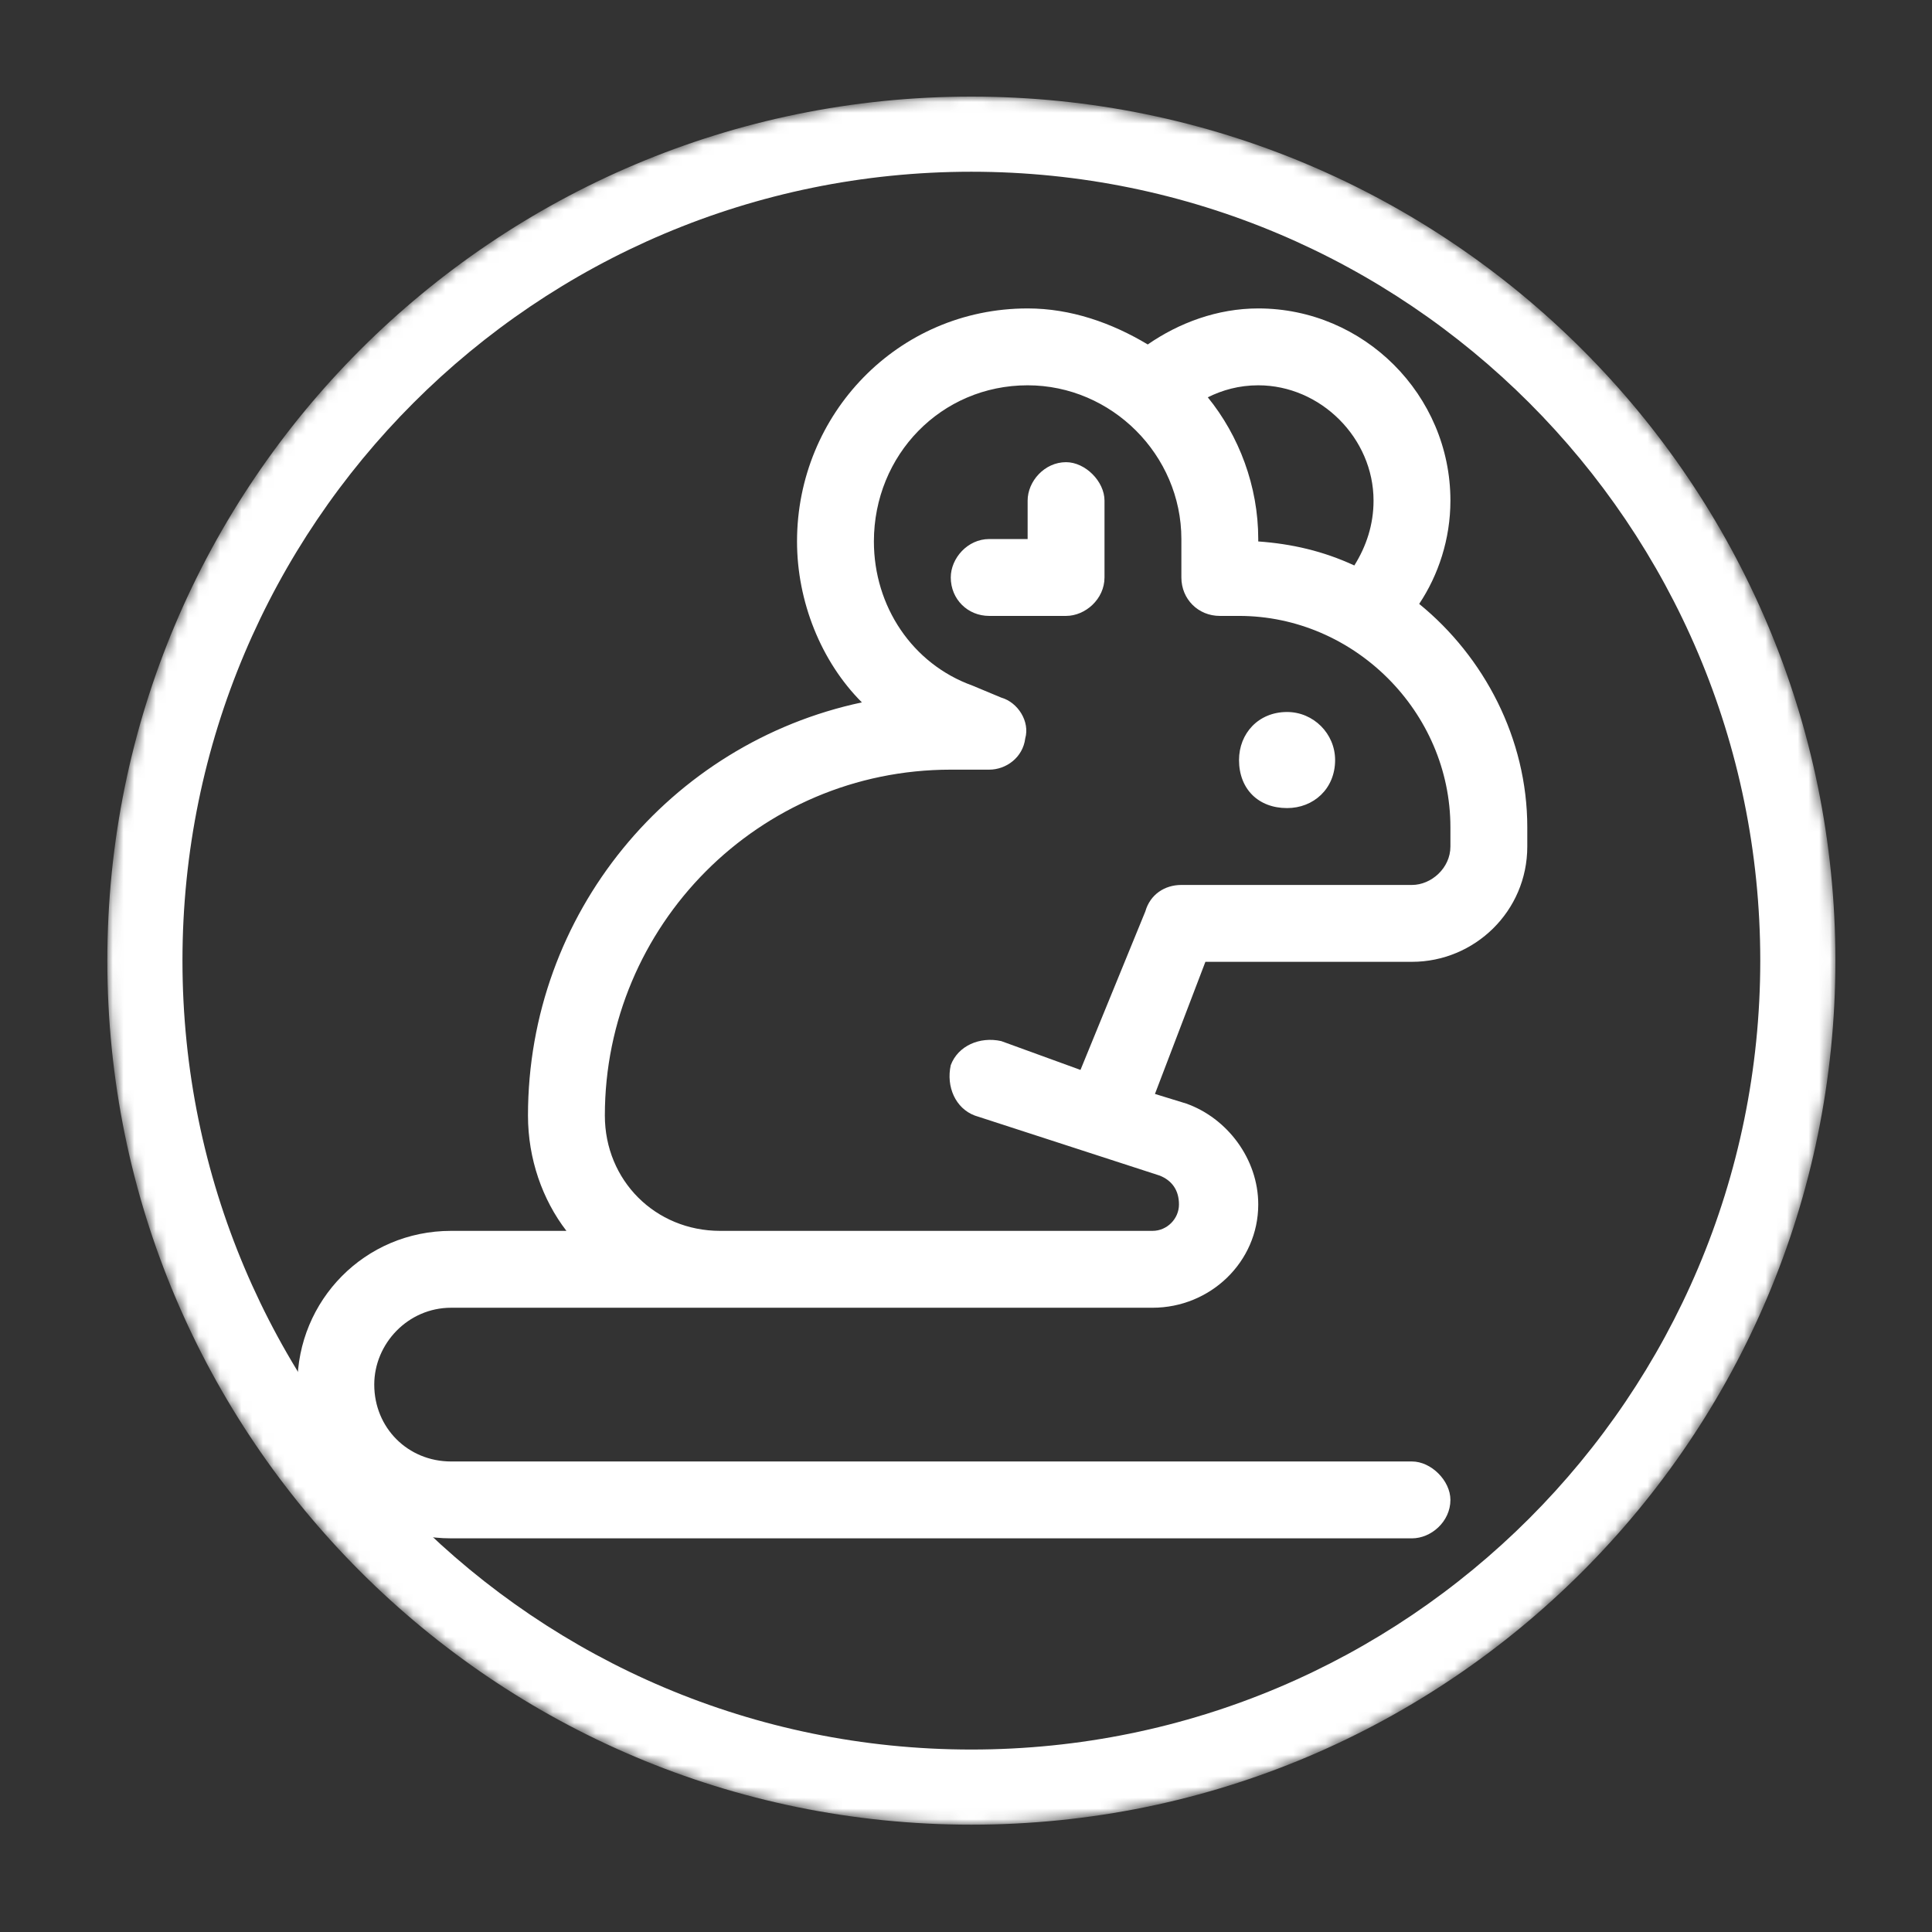
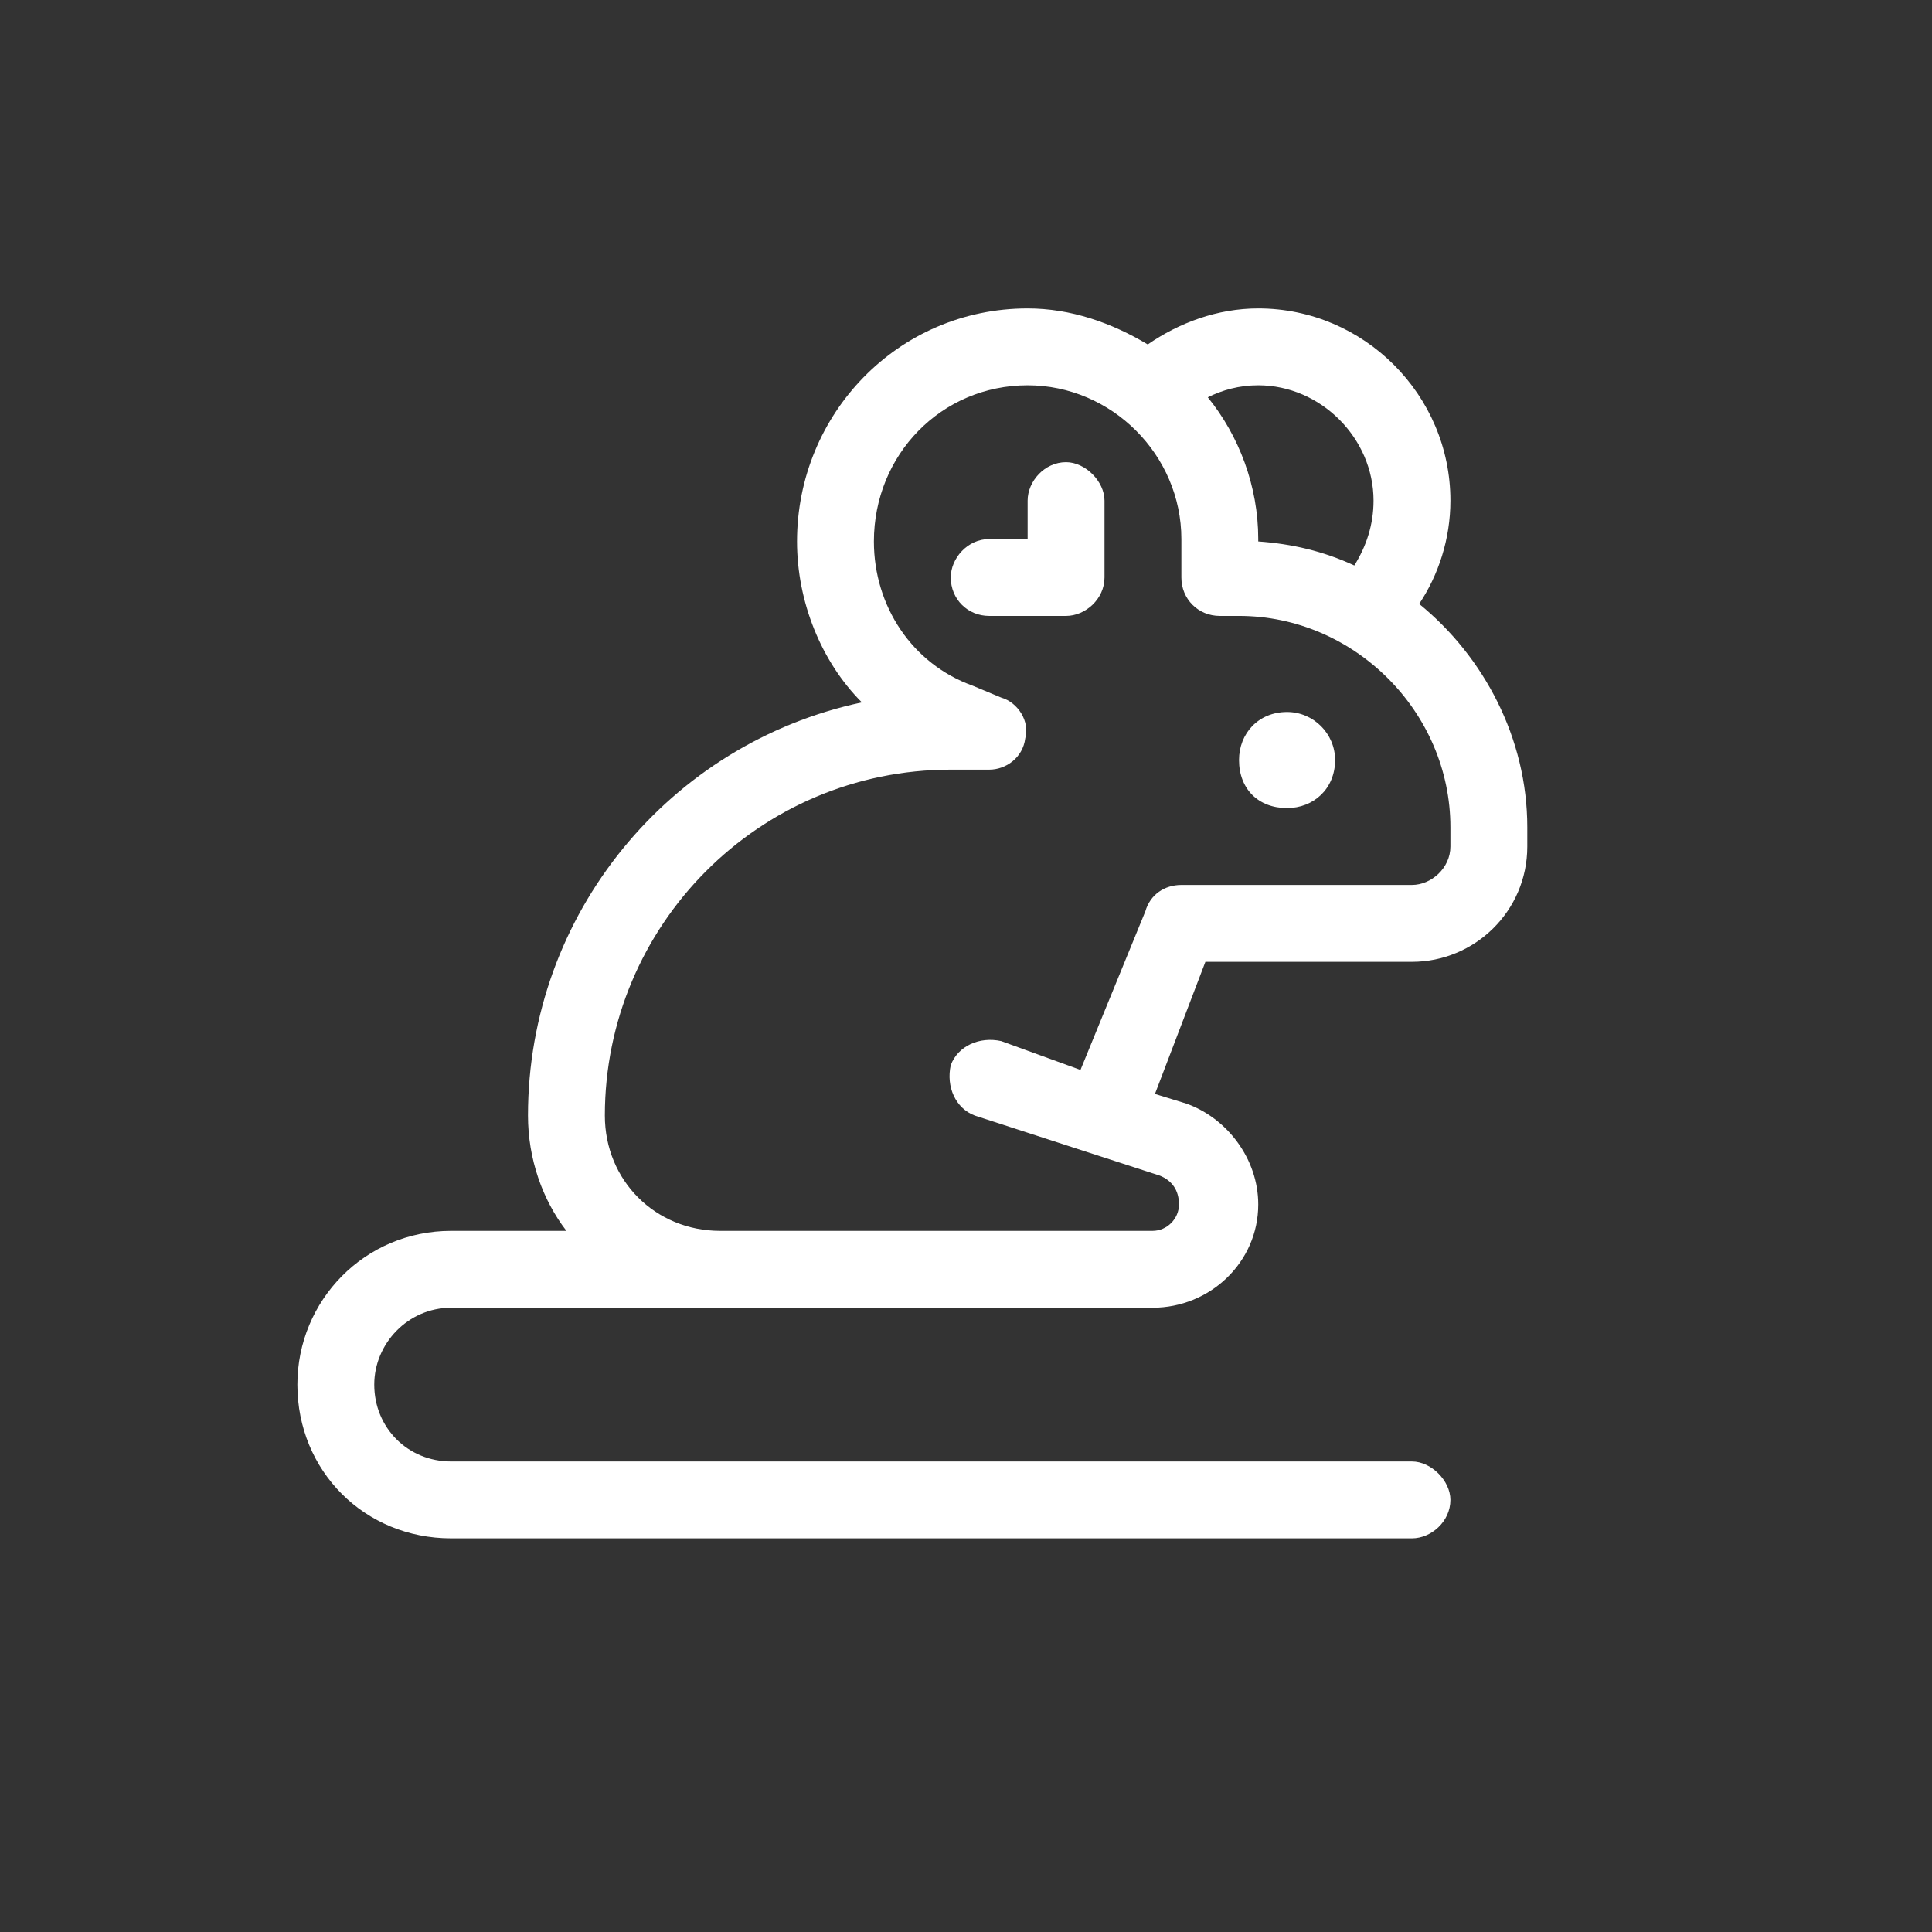
<svg xmlns="http://www.w3.org/2000/svg" width="180" height="180" viewBox="0 0 180 180" fill="none">
  <rect x="0" y="0" width="180" height="180" fill="#333333" stroke="none" />
  <mask id="mask0_2627_26704" style="mask-type:alpha" maskUnits="userSpaceOnUse" x="10" y="9" width="161" height="161">
    <path fill-rule="evenodd" clip-rule="evenodd" d="M90.5 170C134.959 170 171 133.959 171 89.5C171 45.041 134.959 9 90.5 9C46.041 9 10 45.041 10 89.5C10 133.959 46.041 170 90.5 170Z" fill="black" />
  </mask>
  <g mask="url(#mask0_2627_26704)">
-     <path fill-rule="evenodd" clip-rule="evenodd" d="M90.5 163C131.093 163 164 130.093 164 89.5C164 48.907 131.093 16 90.5 16C49.907 16 17 48.907 17 89.5C17 130.093 49.907 163 90.5 163ZM90.5 170C134.959 170 171 133.959 171 89.5C171 45.041 134.959 9 90.5 9C46.041 9 10 45.041 10 89.5C10 133.959 46.041 170 90.5 170Z" fill="white" />
-   </g>
+     </g>
  <path d="M112.528 37.017C115.437 40.598 117.228 45.298 117.228 50.221V50.445C120.361 50.669 123.27 51.34 126.18 52.683C127.299 50.893 127.97 48.879 127.97 46.641C127.97 40.822 123.046 35.898 117.228 35.898C115.437 35.898 113.87 36.346 112.528 37.017ZM132.222 56.264C138.265 61.188 142.294 68.797 142.294 77.078V78.868C142.294 84.911 137.37 89.611 131.551 89.611H112.304L107.604 101.92L110.513 102.815C114.318 104.158 117.228 107.963 117.228 112.215C117.228 117.586 112.751 121.839 107.38 121.839H104.695H67.096H42.029C38.001 121.839 34.868 125.196 34.868 129C34.868 133.029 38.001 136.162 42.029 136.162H131.551C133.341 136.162 135.132 137.953 135.132 139.743C135.132 141.757 133.341 143.324 131.551 143.324H42.029C33.973 143.324 27.706 137.057 27.706 129C27.706 121.167 33.973 114.677 42.029 114.677H52.772C50.534 111.768 49.191 107.963 49.191 103.934C49.191 85.135 62.396 69.245 80.3 65.44C76.495 61.636 74.257 56.04 74.257 50.445C74.257 38.584 83.657 28.736 95.742 28.736C99.771 28.736 103.576 30.079 106.933 32.093C109.842 30.079 113.423 28.736 117.228 28.736C127.075 28.736 135.132 36.793 135.132 46.641C135.132 50.221 134.013 53.578 132.222 56.264ZM67.096 114.677H104.695H107.38C108.723 114.677 109.842 113.558 109.842 112.215C109.842 110.872 109.171 109.977 108.052 109.529L90.819 103.934C89.028 103.263 88.133 101.249 88.581 99.234C89.252 97.444 91.266 96.549 93.281 96.996L100.666 99.682L106.709 84.911C107.156 83.344 108.499 82.449 110.066 82.449H131.551C133.341 82.449 135.132 80.883 135.132 78.868V77.078C135.132 66.335 126.18 57.383 115.437 57.383H113.647C111.632 57.383 110.066 55.817 110.066 53.802V50.221C110.066 42.388 103.576 35.898 95.742 35.898C87.685 35.898 81.419 42.388 81.419 50.445C81.419 56.488 85 61.859 90.595 63.873L93.281 64.993C94.847 65.44 95.966 67.231 95.519 68.797C95.295 70.588 93.728 71.707 92.162 71.707H88.581C70.676 71.707 56.353 86.254 56.353 103.934C56.353 109.977 61.053 114.677 67.096 114.677ZM102.904 46.641V53.802C102.904 55.817 101.114 57.383 99.323 57.383H92.162C90.147 57.383 88.581 55.817 88.581 53.802C88.581 52.012 90.147 50.221 92.162 50.221H95.742V46.641C95.742 44.85 97.309 43.06 99.323 43.06C101.114 43.06 102.904 44.85 102.904 46.641ZM124.389 70.811C124.389 73.497 122.375 75.287 119.913 75.287C117.228 75.287 115.437 73.497 115.437 70.811C115.437 68.35 117.228 66.335 119.913 66.335C122.375 66.335 124.389 68.35 124.389 70.811Z" fill="white" />
</svg>